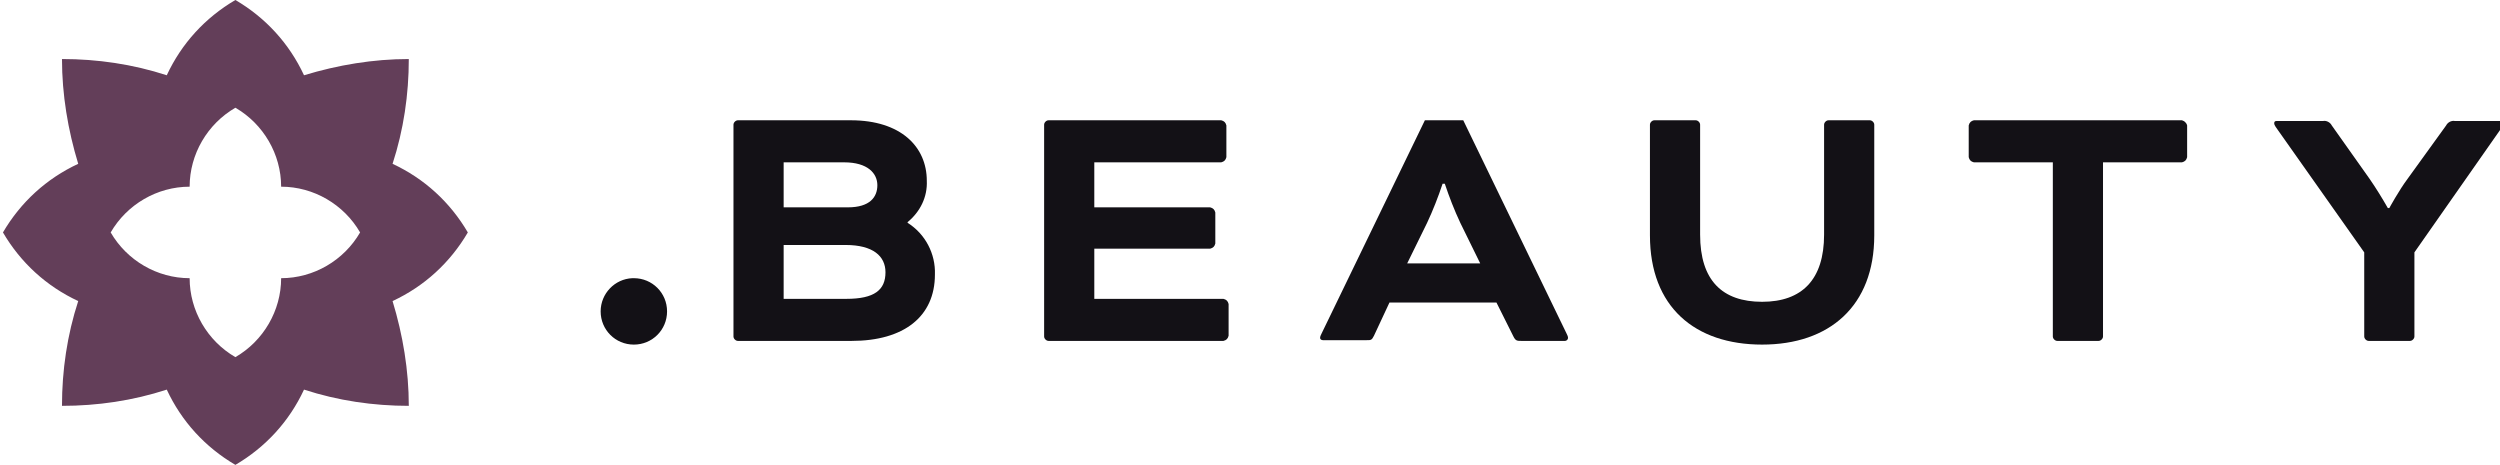
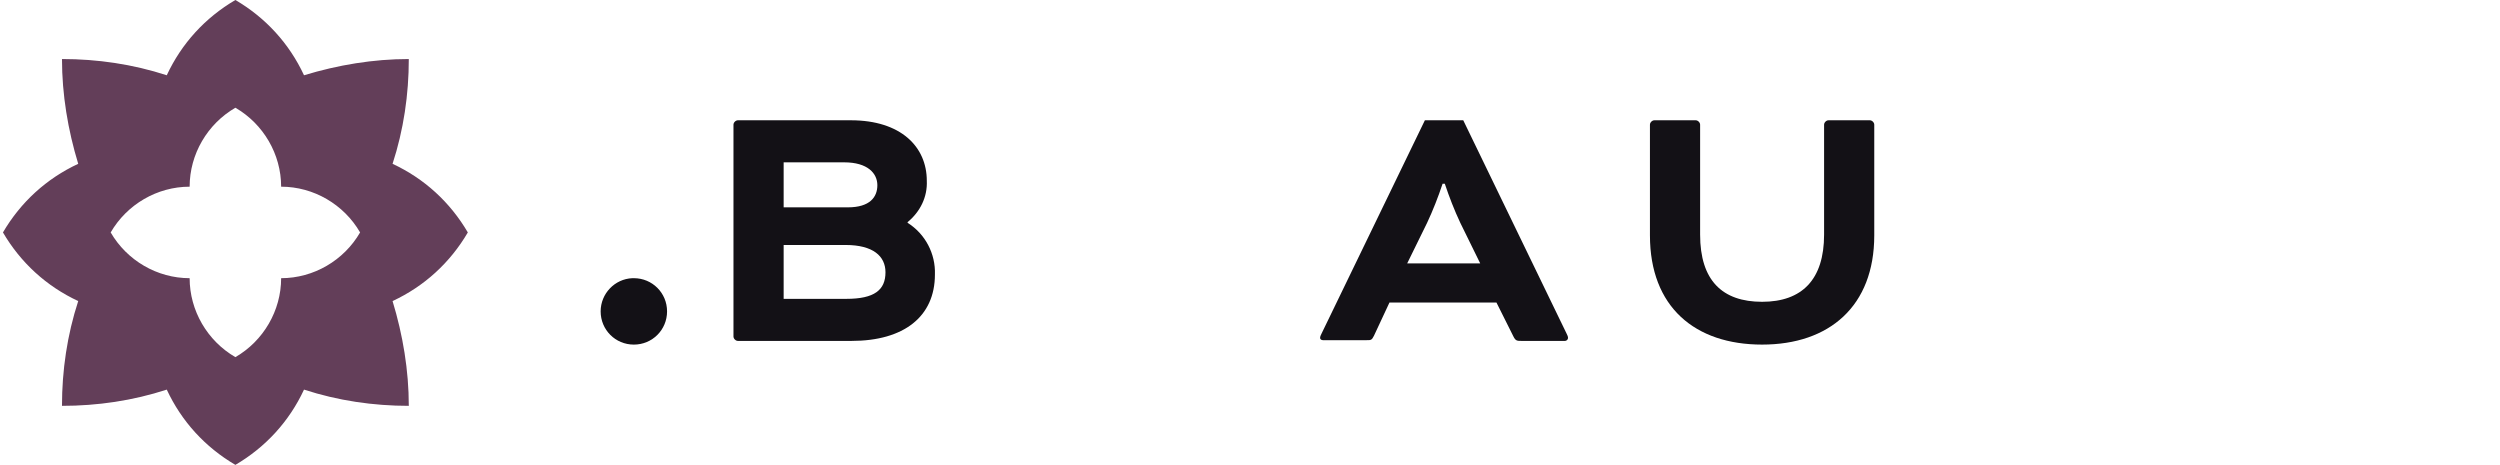
<svg xmlns="http://www.w3.org/2000/svg" x="0" y="0" viewBox="0 0 338 63" width="338.8" height="63">
  <style>.a{fill:#131116}.b{fill:#633E59}</style>
  <path class="a" d="M85.5,37.7c2.5,0,4.5,2,4.5,4.5c0,2.5-2,4.5-4.5,4.5c-2.5,0-4.5-2-4.5-4.5c0,0,0,0,0,0c0-2.4,1.9-4.4,4.3-4.5 C85.4,37.7,85.4,37.7,85.5,37.7z" />
  <path class="a" d="M99.6,46.2c-0.3,0-0.6-0.3-0.6-0.6V16.9c0-0.3,0.3-0.6,0.6-0.6h15.3c6.8,0,10.3,3.6,10.3,8.2 c0.1,2.2-0.9,4.2-2.6,5.6v0.1c2.4,1.5,3.8,4.2,3.7,7c0,5.7-4.2,9-11.3,9L99.6,46.2z M105.8,22v6.1h8.7c3,0,4-1.4,4-3 s-1.3-3.1-4.5-3.1H105.8z M114.3,40.5c3.8,0,5.3-1.2,5.3-3.6c0-2.2-1.7-3.7-5.4-3.7h-8.4v7.3H114.3z" />
-   <path class="a" d="M147.9,33.7v6.8h17.5c0.4,0.1,0.6,0.3,0.7,0.7v4.3c-0.1,0.4-0.3,0.6-0.7,0.7h-23.7c-0.3,0-0.6-0.3-0.6-0.6V16.9 c0-0.3,0.3-0.6,0.6-0.6h23.4c0.4,0.1,0.6,0.3,0.7,0.7v4.3c-0.1,0.4-0.3,0.6-0.7,0.7h-17.2v6.1h15.7c0.4,0.1,0.6,0.3,0.7,0.7V33 c-0.1,0.4-0.3,0.6-0.7,0.7L147.9,33.7z" />
  <path class="a" d="M202.4,41h-14.5l-2.1,4.5c-0.3,0.6-0.4,0.6-1,0.6h-5.9c-0.2,0-0.4-0.1-0.4-0.3c0,0,0,0,0,0 c0-0.2,0.1-0.4,0.2-0.6l14-28.9h5.2l14,28.9c0.1,0.2,0.2,0.4,0.2,0.6c0,0.2-0.2,0.4-0.4,0.4c0,0,0,0,0,0h-5.9c-0.6,0-0.8,0-1.1-0.6 L202.4,41z M190.3,35.7h9.9l-2.7-5.5c-0.8-1.7-1.5-3.5-2.1-5.3h-0.3c-0.6,1.8-1.3,3.6-2.1,5.3L190.3,35.7z" />
  <path class="a" d="M246.8,16.9c0-0.3,0.3-0.6,0.6-0.6h5.6c0.3,0,0.6,0.3,0.6,0.6v15c0,9.6-6.1,14.8-15.2,14.8s-15.2-5.1-15.2-14.8 v-15c0-0.3,0.3-0.6,0.6-0.6h5.6c0.3,0,0.6,0.3,0.6,0.6v14.9c0,6.2,3,9.1,8.4,9.1s8.4-3,8.4-9.1L246.8,16.9z" />
-   <path class="a" d="M267.1,22c-0.4-0.1-0.6-0.3-0.7-0.7V17c0.1-0.4,0.3-0.6,0.7-0.7h28.2c0.3,0.1,0.6,0.3,0.7,0.7v4.3 c-0.1,0.4-0.3,0.6-0.7,0.7h-10.7v23.6c0,0.3-0.3,0.6-0.6,0.6h-5.6c-0.3,0-0.6-0.3-0.6-0.6V22H267.1z" />
-   <path class="a" d="M308,17.2c-0.1-0.2-0.2-0.3-0.2-0.5c0-0.2,0.1-0.3,0.3-0.3c0,0,0,0,0,0h6.3c0.5-0.1,1,0.2,1.2,0.6l5.1,7.2 c0.9,1.3,1.7,2.6,2.5,4h0.2c0,0,1.3-2.4,2.5-4l5.2-7.2c0.2-0.4,0.7-0.7,1.2-0.6h6.3c0.2,0,0.3,0.1,0.3,0.3c0,0,0,0,0,0 c0,0.2-0.1,0.4-0.2,0.5l-11.9,17v11.4c0,0.3-0.3,0.6-0.6,0.6h-5.6c-0.3,0-0.6-0.3-0.6-0.6V34.2L308,17.2z" />
  <path class="b" d="M63,31.5c-2.4-4.1-5.9-7.3-10.2-9.3C54.3,17.6,55,12.8,55,8c-4.8,0-9.6,0.8-14.2,2.2c-2-4.3-5.2-7.8-9.3-10.2 c-4.1,2.4-7.3,5.9-9.3,10.2C17.6,8.7,12.8,8,8,8c0,4.8,0.8,9.6,2.2,14.2c-4.3,2-7.8,5.2-10.2,9.3c2.4,4.1,5.9,7.3,10.2,9.3 C8.7,45.4,8,50.2,8,55c4.8,0,9.6-0.7,14.2-2.2c2,4.3,5.2,7.8,9.3,10.2c4.1-2.4,7.3-5.9,9.3-10.2C45.4,54.3,50.2,55,55,55 c0-4.8-0.8-9.6-2.2-14.2C57.1,38.8,60.6,35.6,63,31.5z M37.7,37.7c0,4.4-2.4,8.5-6.2,10.7c-3.8-2.2-6.2-6.3-6.2-10.7 c-4.4,0-8.5-2.4-10.7-6.2c2.2-3.8,6.3-6.2,10.7-6.2c0-4.4,2.4-8.5,6.2-10.7c3.8,2.2,6.2,6.3,6.2,10.7c4.4,0,8.5,2.4,10.7,6.2 C46.2,35.3,42.1,37.7,37.7,37.7z" />
</svg>